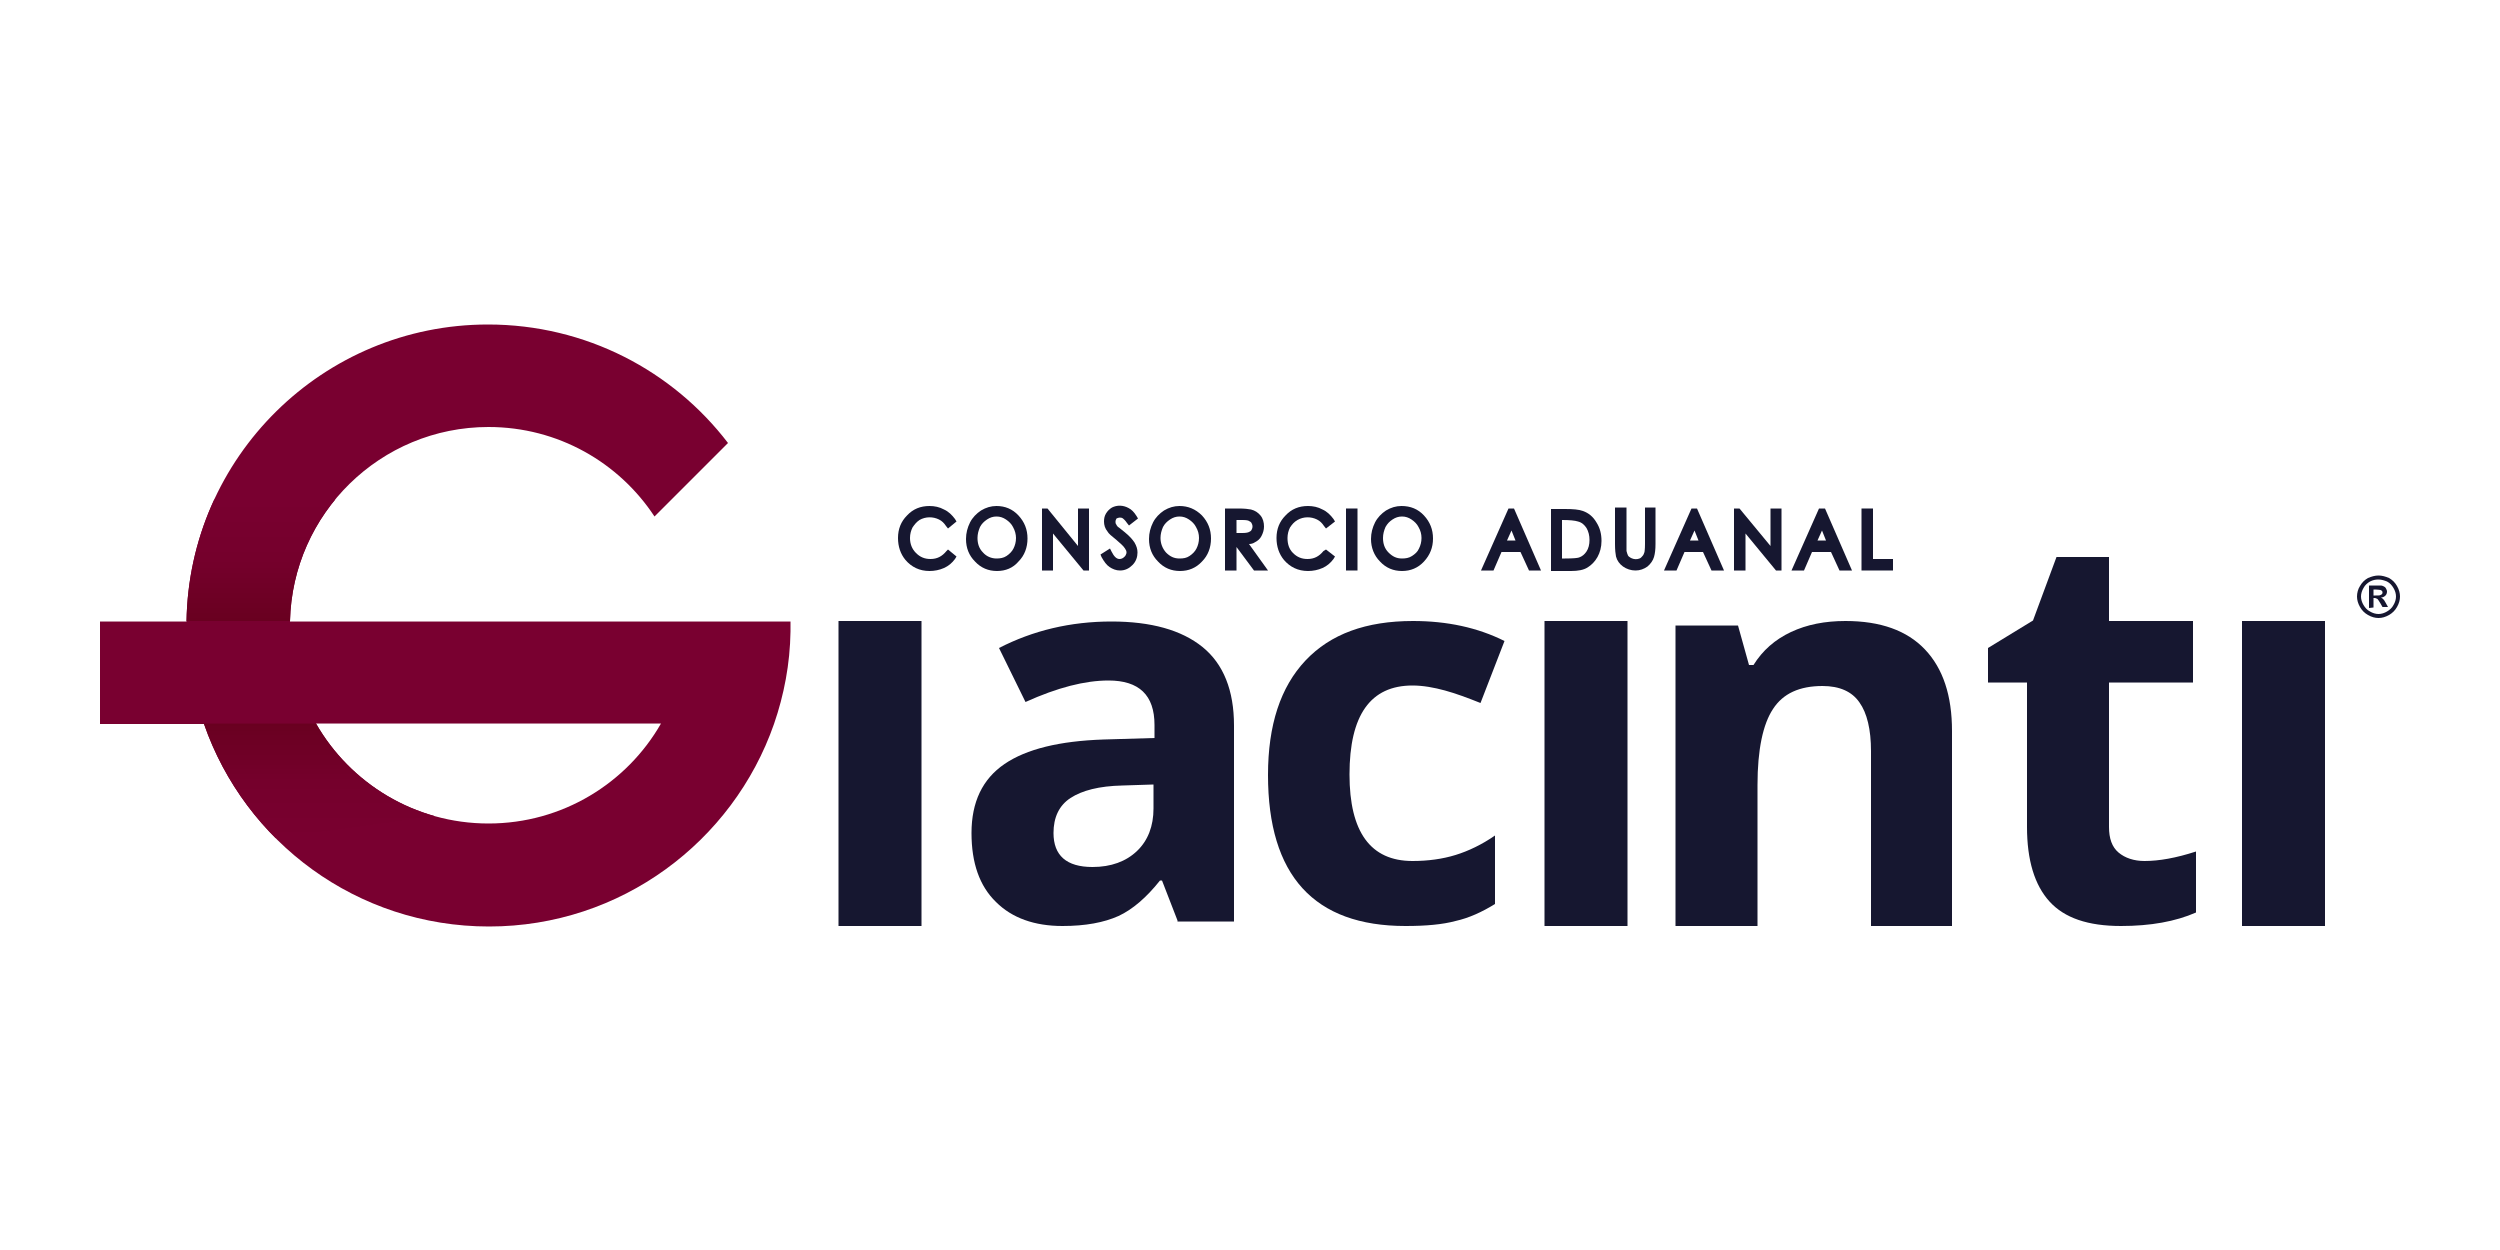
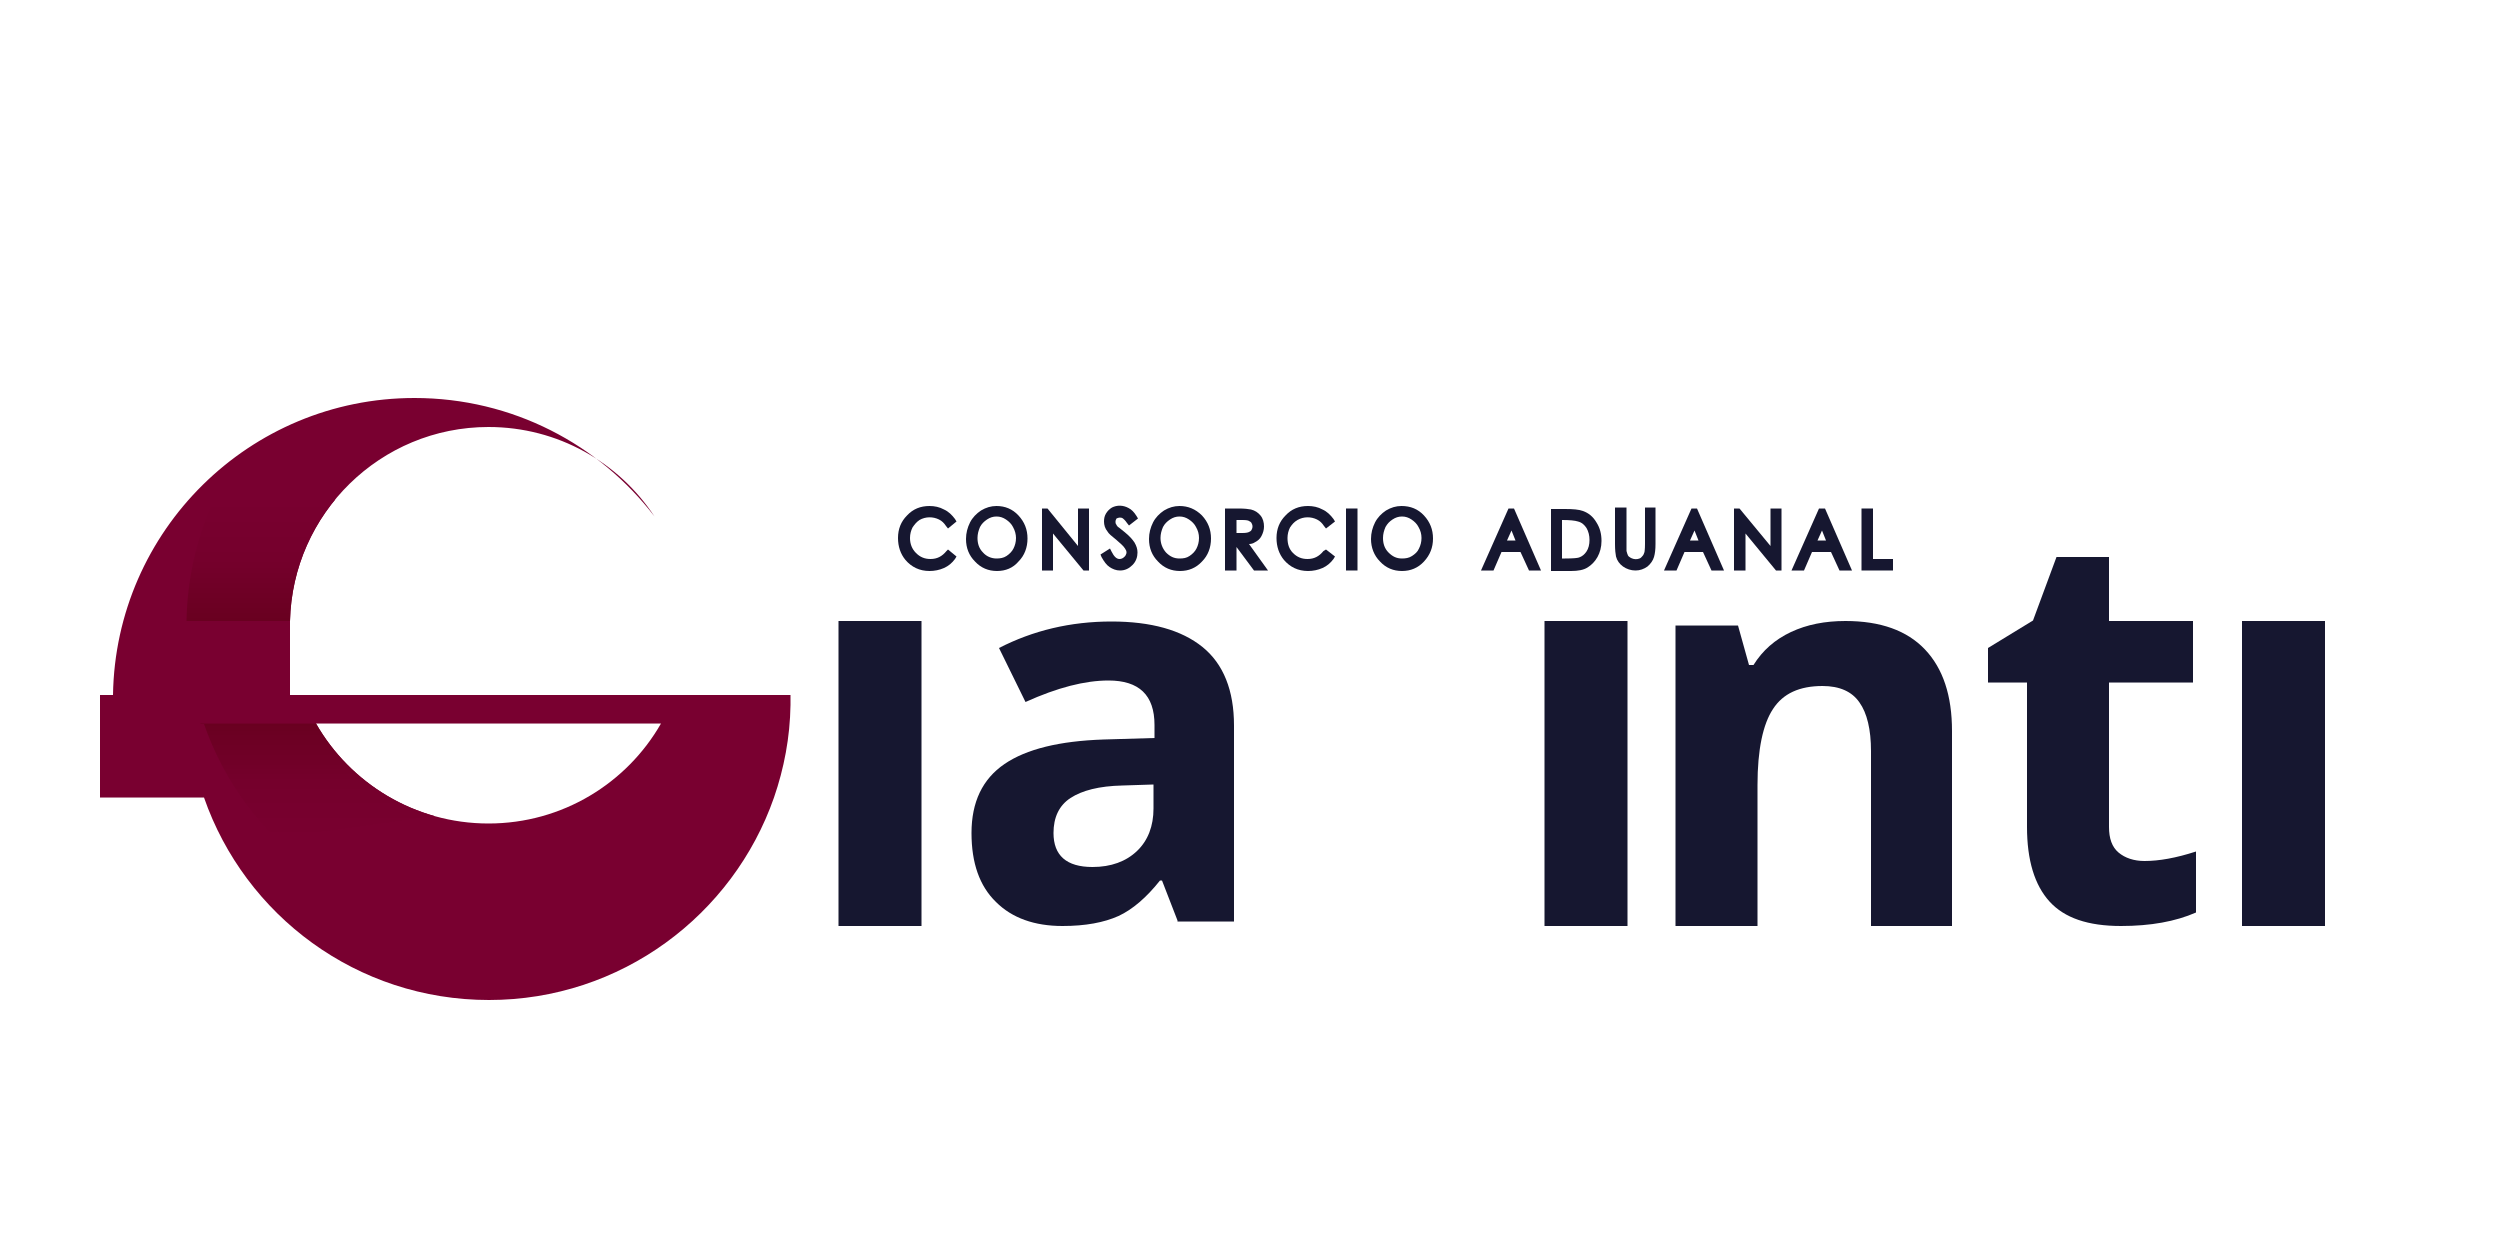
<svg xmlns="http://www.w3.org/2000/svg" xmlns:xlink="http://www.w3.org/1999/xlink" version="1.1" id="Layer_18" x="0px" y="0px" viewBox="0 0 500 250" style="enable-background:new 0 0 500 250;" xml:space="preserve">
  <style type="text/css">
	.st0{fill:#161730;}
	.st1{fill:#790030;}
	
		.st2{clip-path:url(#SVGID_00000081606939977809567890000001471823910260235947_);fill:url(#SVGID_00000003798975697286730170000012305172669049916052_);}
	
		.st3{clip-path:url(#SVGID_00000081606939977809567890000001471823910260235947_);fill:url(#SVGID_00000098932803107909926070000001920887493840386233_);}
</style>
  <g>
-     <path class="st0" d="M475.7,115.1c0.7,0,1.4,0.2,2.1,0.5c0.7,0.4,1.2,0.9,1.6,1.6c0.4,0.7,0.6,1.4,0.6,2.1s-0.2,1.4-0.6,2.1   c-0.4,0.7-0.9,1.2-1.6,1.6c-0.7,0.4-1.4,0.6-2.1,0.6c-0.7,0-1.4-0.2-2.1-0.6c-0.7-0.4-1.2-0.9-1.6-1.6c-0.4-0.7-0.6-1.4-0.6-2.1   s0.2-1.5,0.6-2.1c0.4-0.7,0.9-1.2,1.6-1.6C474.3,115.3,475,115.1,475.7,115.1z M475.7,115.9c-0.6,0-1.1,0.1-1.7,0.4   c-0.5,0.3-1,0.7-1.3,1.3c-0.3,0.5-0.5,1.1-0.5,1.7c0,0.6,0.2,1.2,0.5,1.7s0.7,1,1.3,1.3c0.5,0.3,1.1,0.5,1.7,0.5   c0.6,0,1.2-0.2,1.7-0.5c0.5-0.3,1-0.7,1.3-1.3c0.3-0.5,0.5-1.1,0.5-1.7c0-0.6-0.2-1.2-0.5-1.7s-0.7-1-1.3-1.3   C476.9,116.1,476.3,115.9,475.7,115.9z M473.8,121.6v-4.5h0.9c0.9,0,1.3,0,1.4,0c0.3,0,0.5,0.1,0.7,0.2c0.2,0.1,0.3,0.2,0.4,0.4   c0.1,0.2,0.2,0.4,0.2,0.6c0,0.3-0.1,0.6-0.3,0.8c-0.2,0.2-0.5,0.4-0.9,0.4c0.1,0.1,0.2,0.1,0.3,0.2c0.1,0.1,0.2,0.2,0.3,0.3   c0,0,0.1,0.2,0.3,0.5l0.5,0.9h-1.1l-0.4-0.7c-0.3-0.5-0.5-0.8-0.6-0.9c-0.2-0.1-0.4-0.2-0.6-0.2h-0.2v1.9L473.8,121.6L473.8,121.6z    M474.7,119.1h0.4c0.5,0,0.9,0,1-0.1c0.1,0,0.2-0.1,0.3-0.2c0.1-0.1,0.1-0.2,0.1-0.3c0-0.1,0-0.2-0.1-0.3c-0.1-0.1-0.2-0.2-0.3-0.2   s-0.5-0.1-1-0.1h-0.4V119.1z" />
-   </g>
+     </g>
  <g>
    <g>
-       <path class="st1" d="M58,124.2c0.5-21.5,18.1-38.8,39.7-38.8c13.9,0,26.1,7.1,33.2,17.9l14.7-14.7c-11-14.4-28.4-23.7-48-23.7    c-33,0-59.8,26.5-60.3,59.4H20v20.5h20.8c8.2,23.6,30.6,40.5,57,40.5c26.4,0,48.8-17,57-40.5c2-5.8,3.2-12,3.3-18.5v-2H58z     M97.7,164.7c-14.8,0-27.7-8.1-34.5-20h69C125.4,156.6,112.5,164.7,97.7,164.7z" />
+       <path class="st1" d="M58,124.2c0.5-21.5,18.1-38.8,39.7-38.8c13.9,0,26.1,7.1,33.2,17.9c-11-14.4-28.4-23.7-48-23.7    c-33,0-59.8,26.5-60.3,59.4H20v20.5h20.8c8.2,23.6,30.6,40.5,57,40.5c26.4,0,48.8-17,57-40.5c2-5.8,3.2-12,3.3-18.5v-2H58z     M97.7,164.7c-14.8,0-27.7-8.1-34.5-20h69C125.4,156.6,112.5,164.7,97.7,164.7z" />
      <g>
        <defs>
          <path id="SVGID_1_" d="M58,124.2c0.5-21.5,18.1-38.8,39.7-38.8c13.9,0,26.1,7.1,33.2,17.9l14.7-14.7c-11-14.4-28.4-23.7-48-23.7      c-33,0-59.8,26.5-60.3,59.4H20v20.5h20.8c8.2,23.6,30.6,40.5,57,40.5c26.4,0,48.8-17,57-40.5c2-5.8,3.2-12,3.3-18.5v-2H58z       M97.7,164.7c-14.8,0-27.7-8.1-34.5-20h69C125.4,156.6,112.5,164.7,97.7,164.7z" />
        </defs>
        <clipPath id="SVGID_00000052098595899008147790000013098218819033718687_">
          <use xlink:href="#SVGID_1_" style="overflow:visible;" />
        </clipPath>
        <linearGradient id="SVGID_00000130627652287834045430000006375087934701568681_" gradientUnits="userSpaceOnUse" x1="52.618" y1="99.826" x2="52.618" y2="124.152">
          <stop offset="0" style="stop-color:#790030" />
          <stop offset="0.5" style="stop-color:#75002C" />
          <stop offset="1" style="stop-color:#690020" />
        </linearGradient>
        <path style="clip-path:url(#SVGID_00000052098595899008147790000013098218819033718687_);fill:url(#SVGID_00000130627652287834045430000006375087934701568681_);" d="     M58.1,124.2c0-3.5,3.6-15.8,10.3-24.3h-28c0,0-5.2,22-3.1,24.3H58.1z" />
        <linearGradient id="SVGID_00000003074478951522494700000007945115748571473026_" gradientUnits="userSpaceOnUse" x1="65.205" y1="167.956" x2="65.205" y2="144.656">
          <stop offset="0" style="stop-color:#790030" />
          <stop offset="0.5" style="stop-color:#75002C" />
          <stop offset="1" style="stop-color:#690020" />
        </linearGradient>
        <path style="clip-path:url(#SVGID_00000052098595899008147790000013098218819033718687_);fill:url(#SVGID_00000003074478951522494700000007945115748571473026_);" d="     M64.2,144.7H40.1c0.7,3.5,9.2,21.3,12.4,23.3l37.8-5.3C79.5,160.2,65.3,148.2,64.2,144.7z" />
      </g>
    </g>
    <g>
      <path class="st0" d="M184.3,185.2h-16.6v-61h16.6V185.2z" />
      <path class="st0" d="M235.5,184.1l-3.1-8h-0.4c-2.7,3.4-5.5,5.8-8.3,7.1c-2.9,1.3-6.6,2-11.2,2c-5.6,0-10.1-1.6-13.3-4.8    c-3.3-3.2-4.9-7.8-4.9-13.8c0-6.2,2.2-10.8,6.6-13.8c4.4-3,11-4.6,19.8-4.9l10.2-0.3V145c0-6-3.1-8.9-9.2-8.9    c-4.7,0-10.2,1.4-16.6,4.3l-5.3-10.8c6.8-3.5,14.3-5.3,22.5-5.3c7.9,0,14,1.7,18.2,5.1c4.2,3.4,6.3,8.7,6.3,15.7v39.2H235.5z     M230.7,156.9l-6.2,0.2c-4.7,0.1-8.1,1-10.4,2.5c-2.3,1.5-3.4,3.9-3.4,7c0,4.5,2.6,6.8,7.8,6.8c3.7,0,6.7-1.1,8.9-3.2    c2.2-2.1,3.3-5,3.3-8.5V156.9z" />
-       <path class="st0" d="M281.1,185.2c-18.3,0-27.5-10.1-27.5-30.2c0-10,2.5-17.6,7.5-22.9c5-5.3,12.1-7.9,21.5-7.9    c6.8,0,12.9,1.3,18.3,4l-4.8,12.4c-2.5-1-4.9-1.9-7.1-2.5c-2.2-0.6-4.4-1-6.5-1c-8.4,0-12.6,5.9-12.6,17.8    c0,11.5,4.2,17.3,12.6,17.3c3.1,0,6-0.4,8.6-1.2c2.6-0.8,5.3-2.1,7.9-3.9v13.7c-2.6,1.6-5.2,2.8-7.9,3.4    C288.5,184.9,285.2,185.2,281.1,185.2z" />
      <path class="st0" d="M325.5,185.2h-16.6v-61h16.6V185.2z" />
      <path class="st0" d="M390.6,185.2h-16.4v-35c0-4.3-0.8-7.6-2.3-9.7c-1.5-2.2-4-3.3-7.4-3.3c-4.6,0-7.9,1.5-9.9,4.6    c-2,3-3.1,8.1-3.1,15.2v28.2h-16.4v-60.1h12.5l2.2,7.9h0.9c1.8-2.9,4.3-5.1,7.5-6.6c3.2-1.5,6.8-2.2,10.9-2.2    c7,0,12.3,1.9,15.9,5.7c3.6,3.8,5.4,9.2,5.4,16.3V185.2z" />
      <path class="st0" d="M428.9,172.2c2.9,0,6.3-0.6,10.3-1.9v12.2c-4.1,1.8-9.1,2.7-15,2.7c-6.6,0-11.3-1.6-14.3-4.9    c-3-3.3-4.5-8.3-4.5-14.9v-28.9h-7.8v-6.9l9-5.5l4.7-12.7h10.5v12.8h16.8v12.3h-16.8v28.9c0,2.3,0.6,4,1.9,5.1    C425,171.6,426.8,172.2,428.9,172.2z" />
      <path class="st0" d="M465,185.2h-16.6v-61H465V185.2z" />
    </g>
    <g>
      <path class="st0" d="M189.3,110.2c-0.9,1.1-1.9,1.6-3.2,1.6c-1.2,0-2.1-0.4-2.9-1.2c-0.8-0.8-1.2-1.8-1.2-3c0-0.8,0.2-1.5,0.5-2.1    c0.4-0.6,0.8-1.1,1.4-1.5c1.2-0.7,2.7-0.7,3.9-0.1c0.6,0.3,1,0.7,1.4,1.3l0.4,0.5l1.7-1.4l-0.3-0.5c-0.6-0.8-1.3-1.5-2.2-1.9    c-0.9-0.5-1.9-0.7-2.9-0.7c-1.8,0-3.3,0.6-4.5,1.9c-1.2,1.2-1.8,2.7-1.8,4.5c0,1.7,0.5,3.2,1.5,4.4c1.2,1.4,2.8,2.2,4.8,2.2    c1,0,2-0.2,2.9-0.6c0.9-0.4,1.6-1,2.2-1.8l0.3-0.5l-1.7-1.4L189.3,110.2z" />
      <path class="st0" d="M199.3,101.2c-1.1,0-2.1,0.3-3.1,0.9c-0.9,0.6-1.7,1.4-2.2,2.4c-0.5,1-0.8,2.1-0.8,3.3c0,1.8,0.6,3.3,1.8,4.5    c1.2,1.3,2.7,1.9,4.4,1.9c1.7,0,3.2-0.6,4.3-1.9c1.2-1.2,1.8-2.8,1.8-4.6c0-1.8-0.6-3.3-1.8-4.6    C202.5,101.8,201,101.2,199.3,101.2z M203.2,107.6c0,0.8-0.2,1.5-0.5,2.1c-0.3,0.6-0.8,1.1-1.4,1.5c-0.6,0.4-1.3,0.5-2,0.5    c-1,0-2-0.4-2.7-1.2c-0.8-0.8-1.1-1.8-1.1-2.9c0-0.8,0.2-1.5,0.5-2.2c0.3-0.6,0.8-1.1,1.4-1.5c0.6-0.4,1.2-0.6,1.9-0.6    c0.7,0,1.3,0.2,1.9,0.6c0.6,0.4,1.1,0.9,1.4,1.5C203,106.1,203.2,106.9,203.2,107.6z" />
      <polygon class="st0" points="215.6,109.2 209.5,101.7 208.4,101.7 208.4,114.1 210.6,114.1 210.6,106.7 216.7,114.1 217.8,114.1     217.8,101.7 215.6,101.7   " />
      <path class="st0" d="M224.6,103.7c0.1,0.1,0.4,0.3,0.8,0.9l0.4,0.5l1.8-1.4l-0.3-0.5c-0.5-0.8-1-1.3-1.6-1.6    c-1.1-0.6-2.3-0.6-3.3-0.1c-0.5,0.3-0.9,0.7-1.2,1.2c-0.3,0.5-0.4,1-0.4,1.6c0,0.7,0.2,1.4,0.7,2c0.2,0.4,0.8,0.9,1.8,1.7    c0.8,0.7,1.4,1.2,1.7,1.7c0.2,0.3,0.3,0.5,0.3,0.8c0,0.2-0.1,0.4-0.2,0.6c-0.1,0.2-0.3,0.3-0.5,0.5c-0.2,0.1-0.4,0.2-0.7,0.2    c-0.6,0-1.1-0.5-1.6-1.5l-0.3-0.6l-1.9,1.2l0.2,0.5c0.5,0.9,1,1.6,1.6,2c0.6,0.4,1.3,0.7,2.1,0.7c1,0,1.8-0.4,2.5-1.1    c0.7-0.7,1-1.6,1-2.5c0-0.7-0.2-1.3-0.6-2c-0.4-0.6-1-1.3-2-2.1c-0.9-0.7-1.2-1-1.3-1c-0.2-0.2-0.3-0.4-0.4-0.6    c-0.1-0.1-0.1-0.3-0.1-0.5c0-0.2,0.1-0.4,0.2-0.6C223.7,103.5,224.2,103.4,224.6,103.7z" />
      <path class="st0" d="M235.9,101.2c-1.1,0-2.1,0.3-3.1,0.9c-0.9,0.6-1.7,1.4-2.2,2.4c-0.5,1-0.8,2.1-0.8,3.3c0,1.8,0.6,3.3,1.8,4.5    c1.2,1.3,2.7,1.9,4.4,1.9c1.7,0,3.2-0.6,4.4-1.9c1.2-1.2,1.8-2.8,1.8-4.6c0-1.8-0.6-3.3-1.8-4.6    C239.1,101.8,237.6,101.2,235.9,101.2z M239.8,107.6c0,0.8-0.2,1.5-0.5,2.1c-0.3,0.6-0.8,1.1-1.4,1.5c-0.6,0.4-1.2,0.5-2,0.5    c-1.1,0-1.9-0.4-2.7-1.2c-0.7-0.8-1.1-1.8-1.1-2.9c0-0.8,0.2-1.5,0.5-2.2c0.3-0.6,0.8-1.1,1.4-1.5c0.6-0.4,1.2-0.6,1.9-0.6    c0.7,0,1.3,0.2,1.9,0.6c0.6,0.4,1.1,0.9,1.4,1.5C239.6,106.1,239.8,106.8,239.8,107.6z" />
      <path class="st0" d="M250.9,108.5c0.6-0.3,1.1-0.7,1.4-1.3c0.3-0.6,0.5-1.2,0.5-1.9c0-0.8-0.2-1.6-0.7-2.2c-0.5-0.6-1.1-1-1.9-1.2    c-0.5-0.1-1.3-0.2-2.5-0.2H245v12.4h2.3v-4.7l3.5,4.7h2.8l-3.8-5.3C250.2,108.8,250.6,108.7,250.9,108.5z M250.3,106    c-0.1,0.2-0.3,0.3-0.5,0.4c-0.2,0.1-0.6,0.2-1.3,0.2l-1.2,0V104h1.2c0.8,0,1.2,0.1,1.3,0.2c0.2,0.1,0.4,0.2,0.5,0.4    c0.1,0.2,0.2,0.4,0.2,0.7C250.5,105.6,250.4,105.8,250.3,106z" />
      <path class="st0" d="M264.7,110.2c-0.9,1.1-1.9,1.6-3.2,1.6c-1.2,0-2.1-0.4-2.9-1.2c-0.8-0.8-1.1-1.8-1.1-3c0-0.8,0.2-1.5,0.5-2.1    c0.4-0.6,0.8-1.1,1.5-1.5c1.2-0.7,2.7-0.7,3.9-0.1c0.6,0.3,1,0.7,1.4,1.3l0.4,0.5l1.8-1.4l-0.3-0.5c-0.6-0.8-1.3-1.5-2.2-1.9    c-0.9-0.5-1.9-0.7-2.9-0.7c-1.8,0-3.3,0.6-4.5,1.9c-1.2,1.2-1.8,2.7-1.8,4.5c0,1.7,0.5,3.2,1.5,4.4c1.2,1.4,2.8,2.2,4.8,2.2    c1,0,2-0.2,2.9-0.6c0.9-0.4,1.6-1,2.2-1.8l0.3-0.5l-1.8-1.4L264.7,110.2z" />
      <rect x="269.2" y="101.7" class="st0" width="2.3" height="12.4" />
      <path class="st0" d="M280.3,101.2c-1.1,0-2.1,0.3-3.1,0.9c-0.9,0.6-1.7,1.4-2.2,2.4c-0.5,1-0.8,2.1-0.8,3.3c0,1.7,0.6,3.3,1.8,4.5    c1.2,1.3,2.7,1.9,4.4,1.9c1.7,0,3.2-0.6,4.4-1.9c1.2-1.3,1.8-2.8,1.8-4.6c0-1.8-0.6-3.3-1.8-4.6    C283.6,101.8,282.1,101.2,280.3,101.2z M284.3,107.6c0,0.8-0.2,1.5-0.5,2.1c-0.3,0.7-0.8,1.1-1.4,1.5c-0.6,0.4-1.3,0.5-2,0.5    c-1.1,0-1.9-0.4-2.7-1.2c-0.8-0.8-1.1-1.8-1.1-2.9c0-0.8,0.2-1.5,0.5-2.2c0.4-0.7,0.8-1.1,1.4-1.5c0.6-0.4,1.2-0.6,1.9-0.6    c0.7,0,1.3,0.2,1.9,0.6c0.6,0.4,1.1,0.9,1.4,1.5C284.1,106.1,284.3,106.8,284.3,107.6z" />
      <path class="st0" d="M301.7,101.7l-5.5,12.4h2.5l1.6-3.7h3.8l1.7,3.7h2.4l-5.4-12.4H301.7z M303.1,108.1h-1.7l0.9-2L303.1,108.1z" />
      <path class="st0" d="M316.6,102.2c-0.8-0.3-2-0.4-3.6-0.4h-2.8v12.4h4c1.4,0,2.5-0.2,3.3-0.7c0.8-0.5,1.5-1.2,2-2.1    c0.5-0.9,0.8-2,0.8-3.2c0-1.4-0.3-2.6-1-3.7C318.6,103.3,317.7,102.6,316.6,102.2z M312.4,104h0.1c1.4,0,2.5,0.1,3.1,0.3    c0.8,0.2,1.3,0.7,1.7,1.3c0.4,0.7,0.6,1.5,0.6,2.4c0,0.9-0.2,1.7-0.6,2.3c-0.4,0.6-0.9,1-1.5,1.2c-0.3,0.1-1.1,0.2-2.8,0.2h-0.6    V104z" />
      <path class="st0" d="M329,108.8c0,1.1-0.1,1.5-0.1,1.6c-0.1,0.3-0.2,0.6-0.4,0.8c-0.2,0.2-0.3,0.4-0.6,0.5    c-0.5,0.2-1.1,0.2-1.7-0.1c-0.3-0.2-0.5-0.3-0.6-0.5c-0.1-0.2-0.2-0.5-0.3-0.9c0-0.2,0-1.1,0-1.4v-7.3h-2.3v7.3    c0,1.2,0.1,2,0.2,2.5c0.2,0.8,0.7,1.5,1.4,2c0.7,0.5,1.6,0.8,2.5,0.8c0.9,0,1.7-0.3,2.4-0.8c0.6-0.5,1.1-1.2,1.3-1.9    c0.2-0.7,0.3-1.5,0.3-2.6v-7.3H329V108.8z" />
      <path class="st0" d="M338.3,101.7l-5.5,12.4h2.5l1.6-3.7h3.7l1.7,3.7h2.5l-5.4-12.4H338.3z M339.7,108.1H338l0.9-2L339.7,108.1z" />
      <polygon class="st0" points="354.1,109.2 347.9,101.7 346.8,101.7 346.8,114.1 349.1,114.1 349.1,106.7 355.2,114.1 356.3,114.1     356.3,101.7 354.1,101.7   " />
      <path class="st0" d="M363.8,101.7l-5.5,12.4h2.5l1.6-3.7h3.8l1.7,3.7h2.5l-5.4-12.4H363.8z M365.2,108.1h-1.7l0.9-2L365.2,108.1z" />
      <polygon class="st0" points="374.6,111.8 374.6,101.7 372.3,101.7 372.3,114.1 378.6,114.1 378.6,111.8   " />
    </g>
  </g>
</svg>